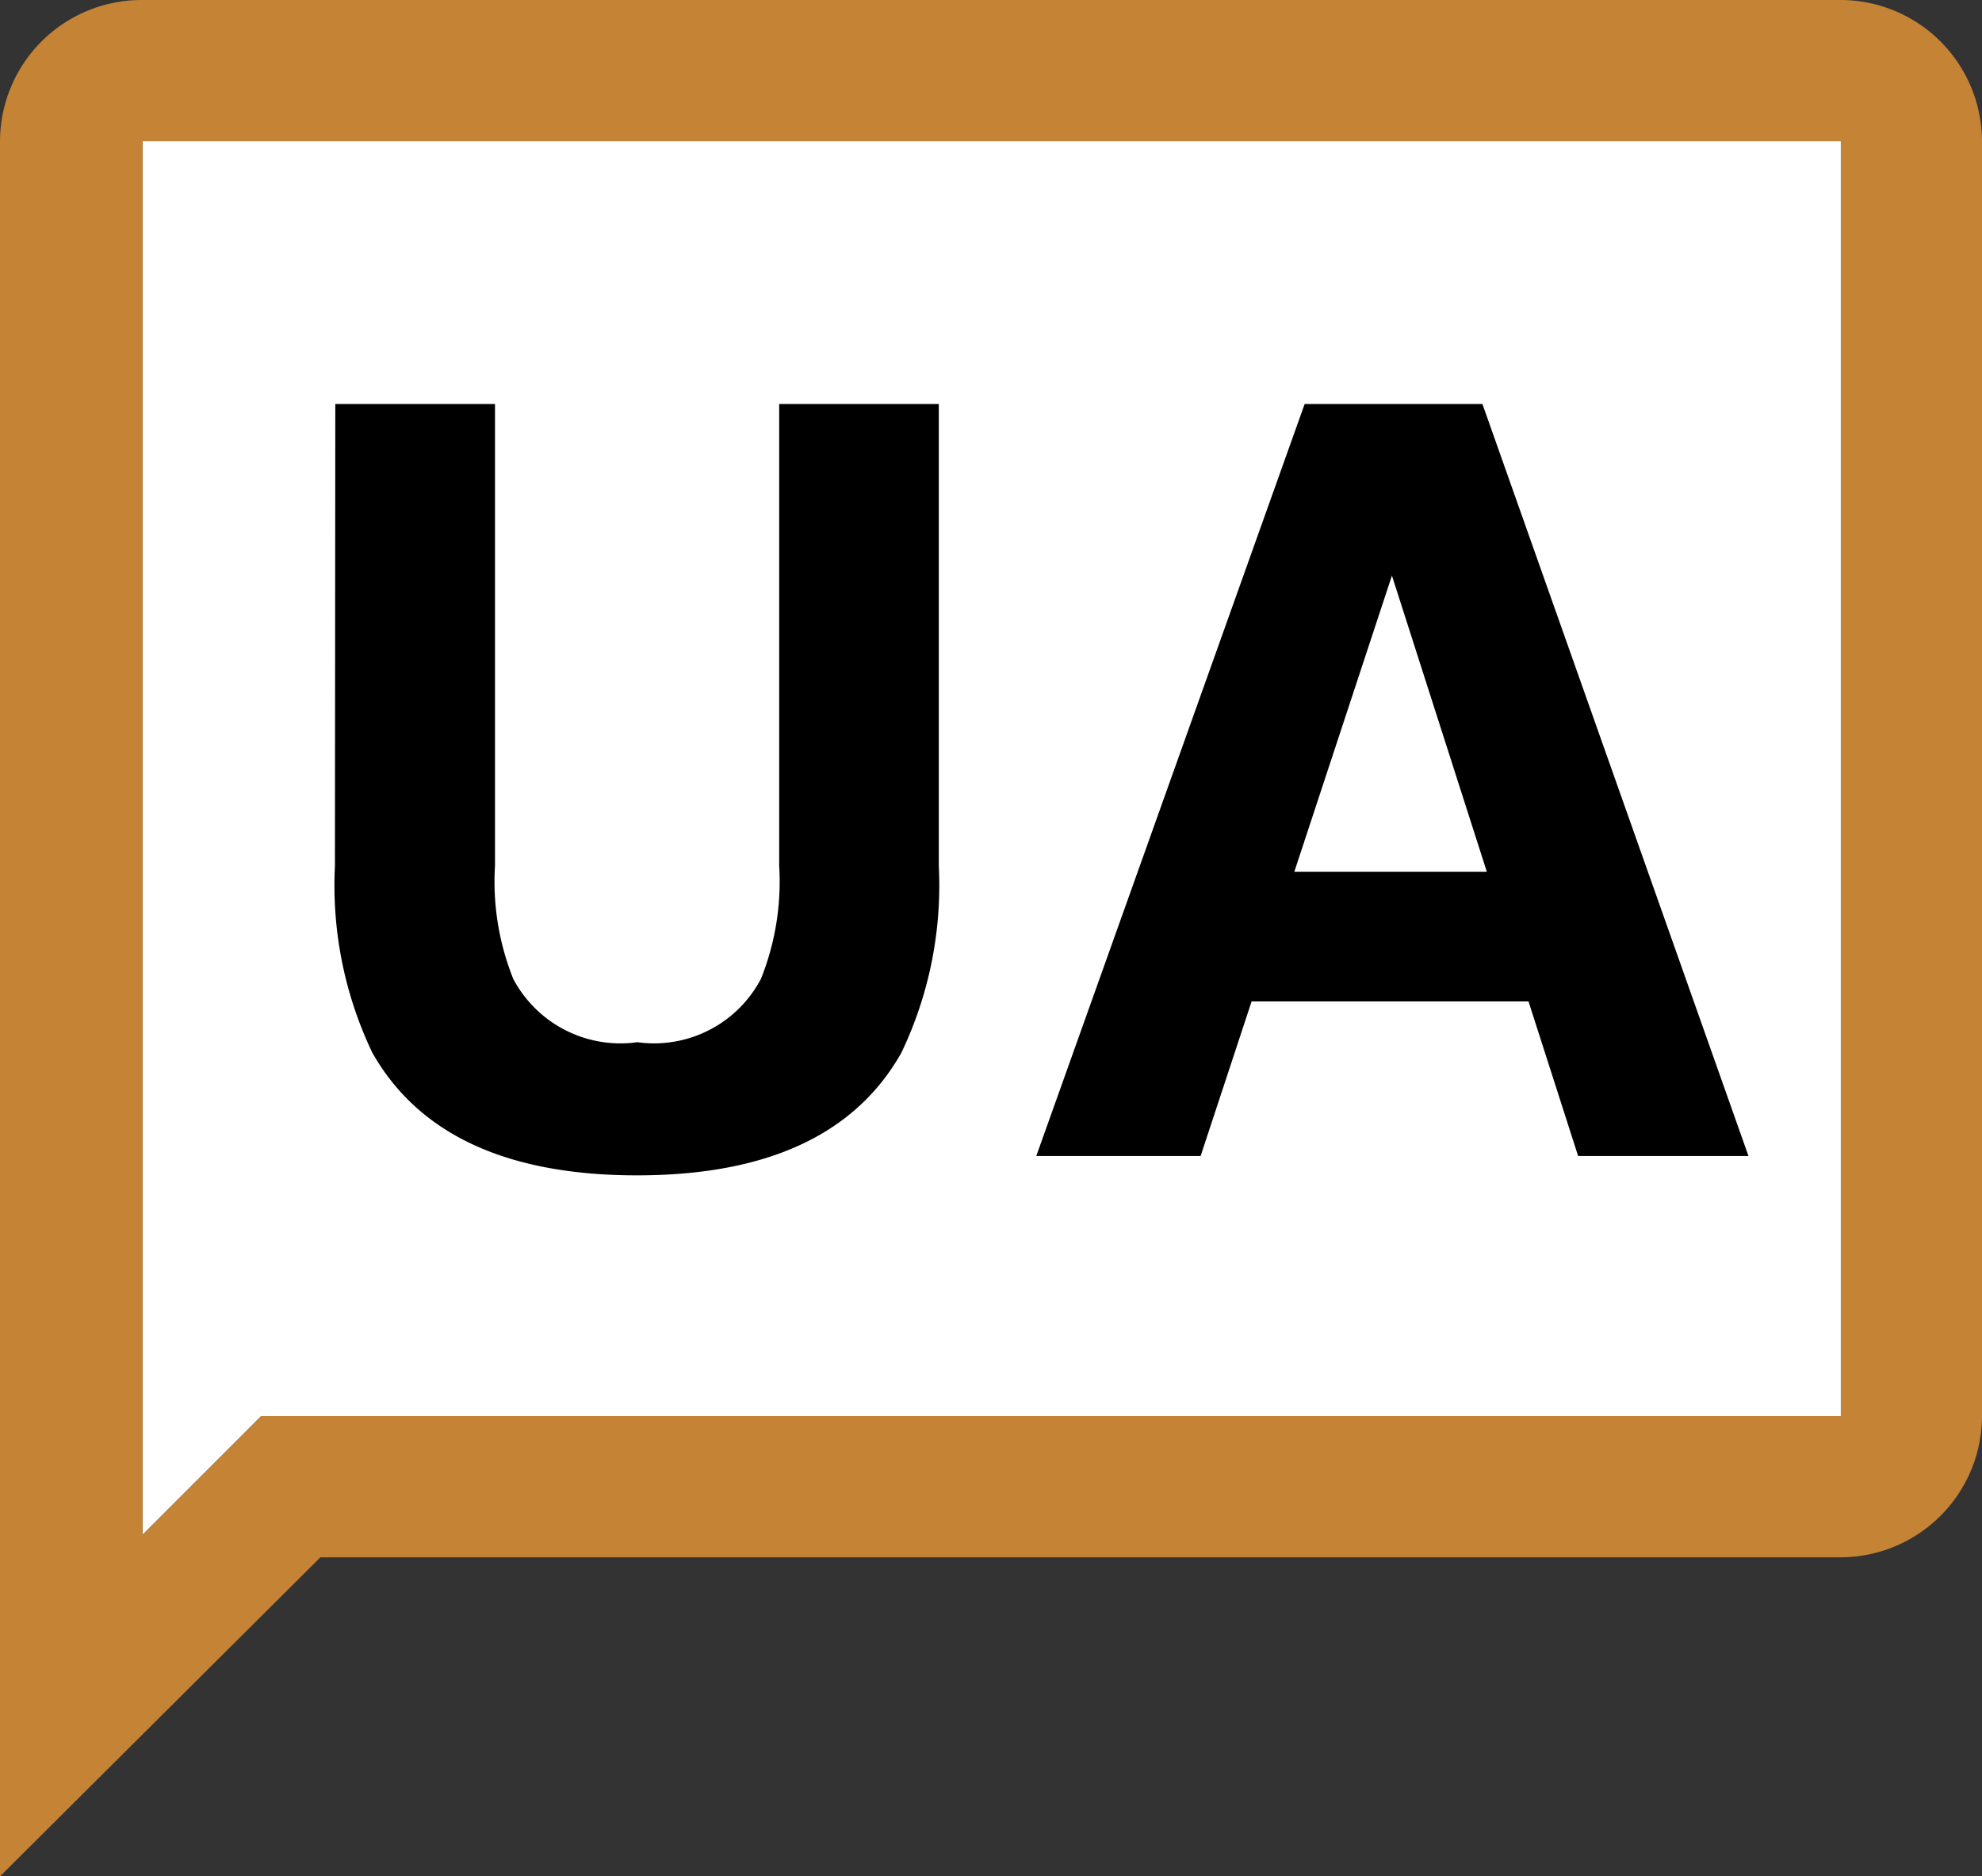
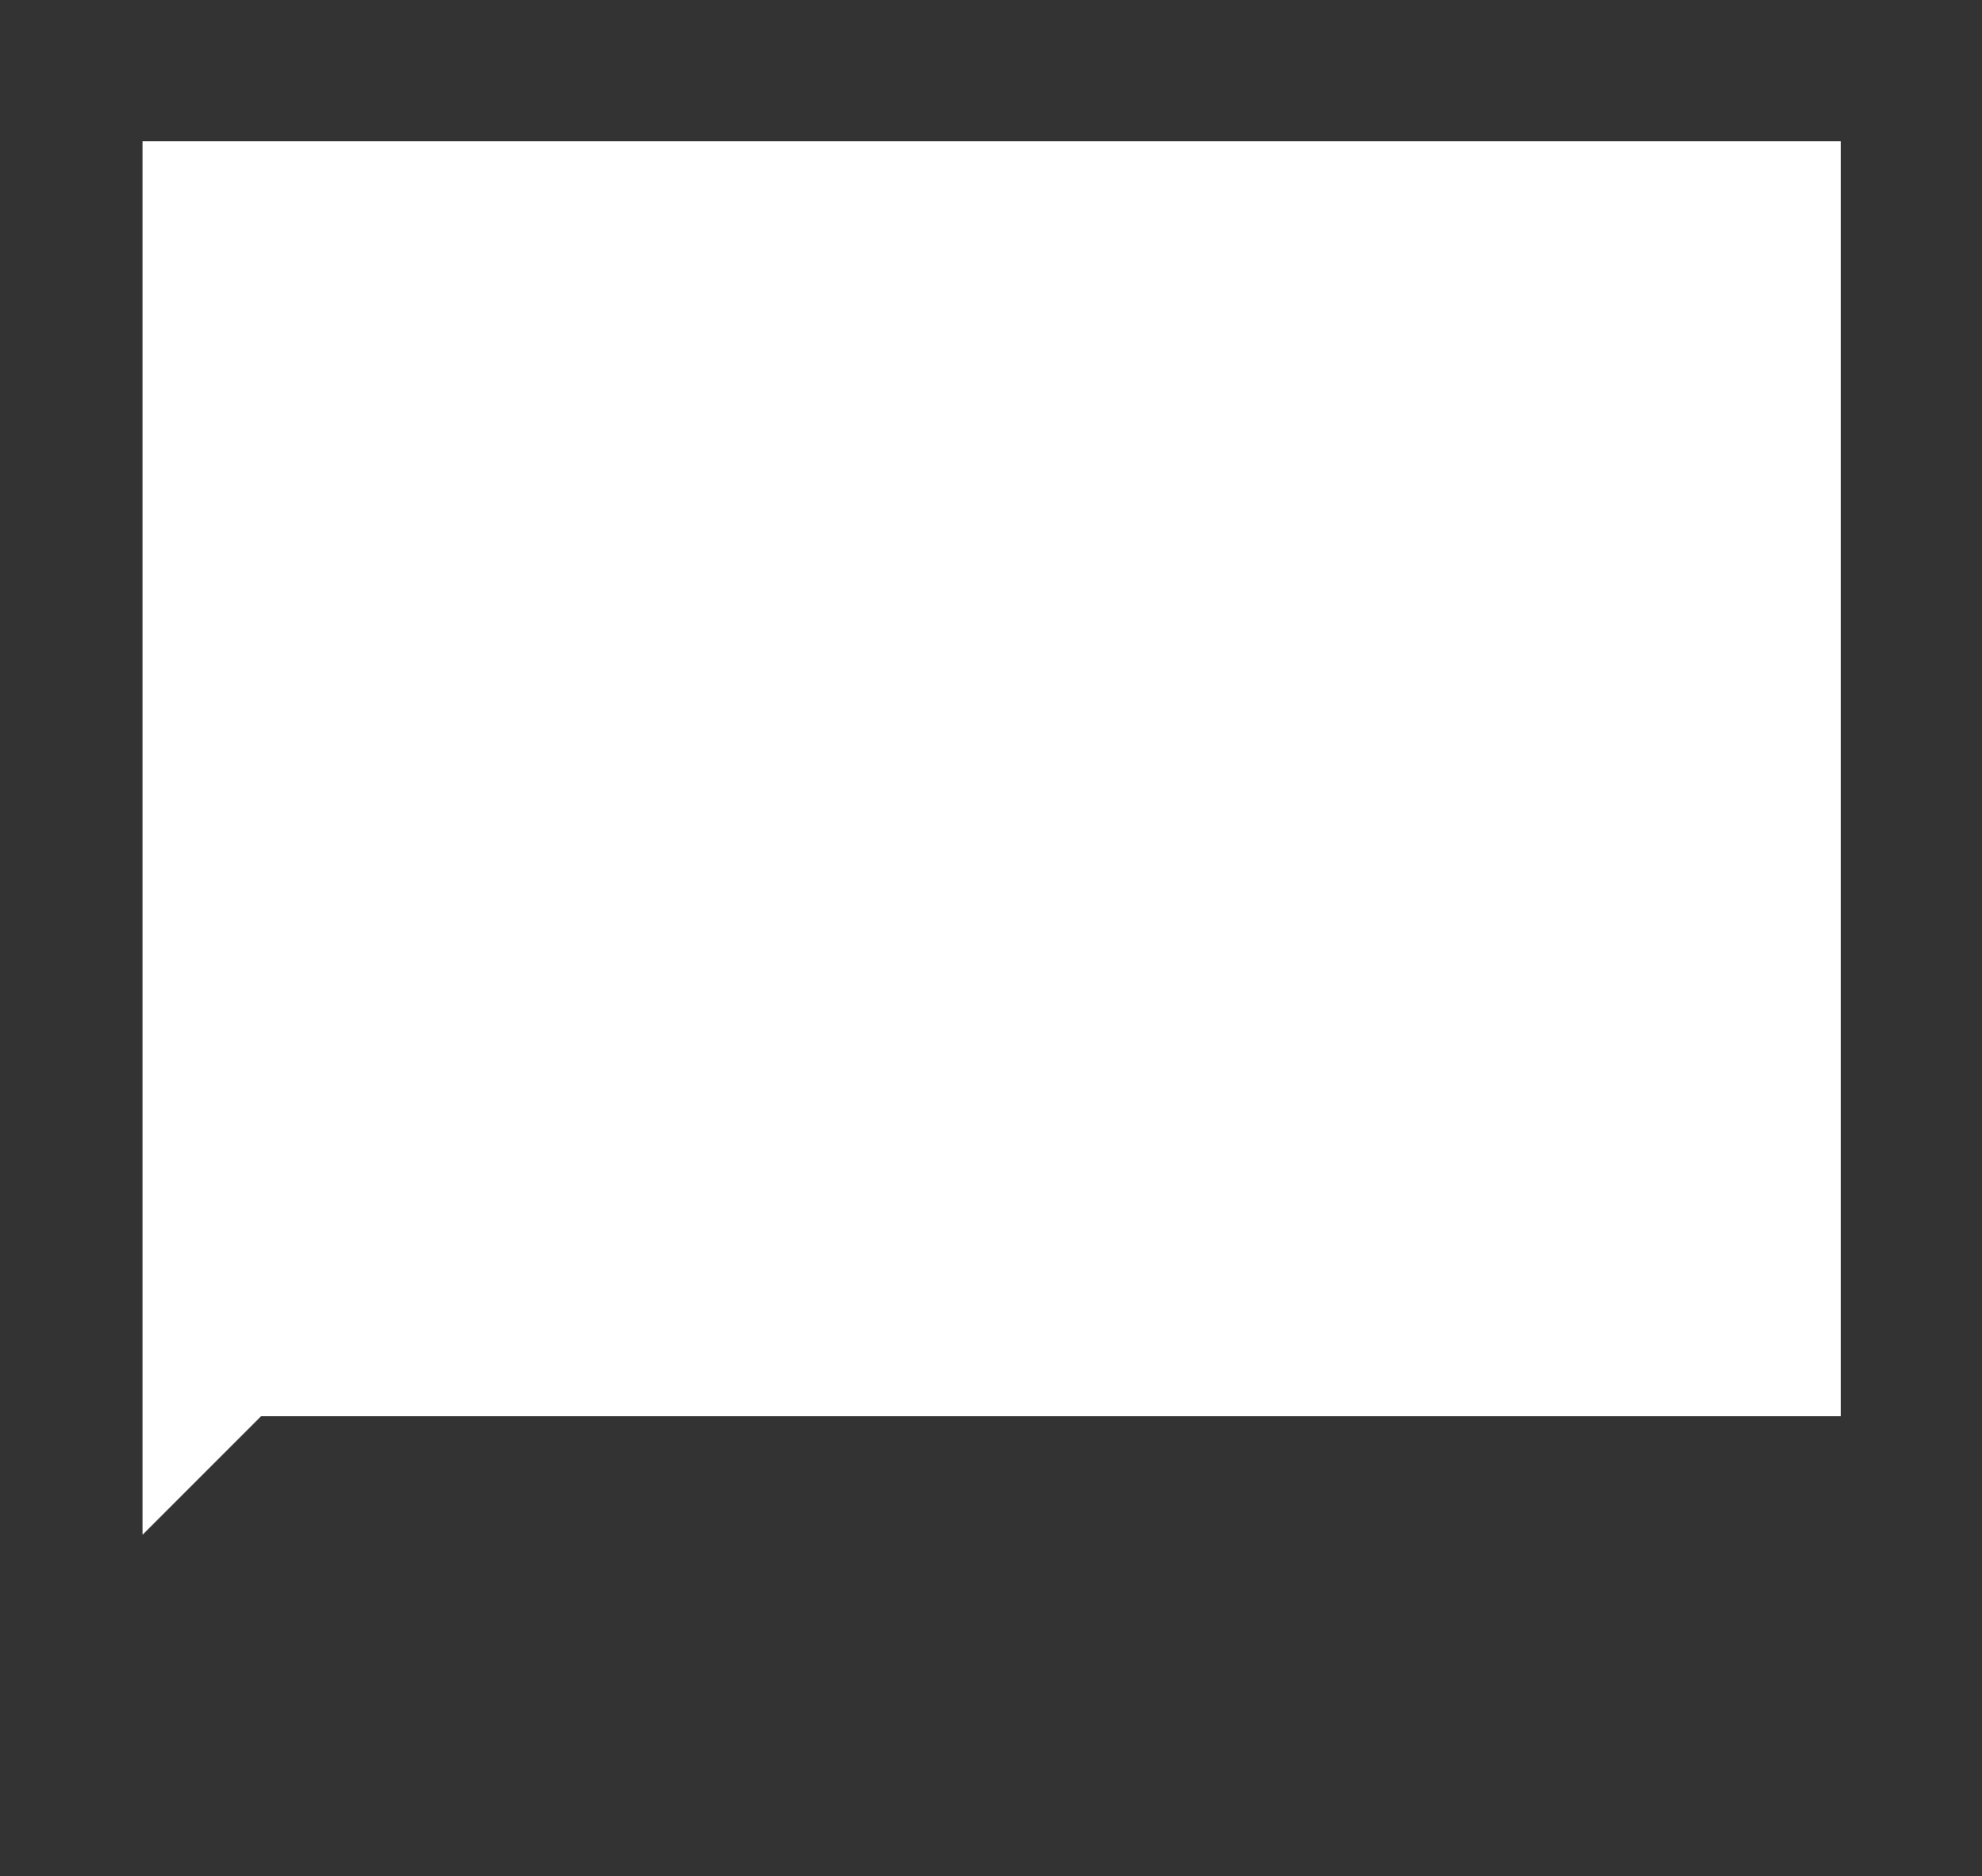
<svg xmlns="http://www.w3.org/2000/svg" width="26.411" height="25" viewBox="0 0 26.411 25">
  <rect x="0" y="0" width="26.411" height="25" fill="#333333" stroke="none" />
  <defs>
    <style>.a{fill:#fff;}.b{fill:#c48335;}.c{fill:none;}</style>
  </defs>
  <g transform="translate(-353 -346)">
    <path class="a" d="M32.73,26.987H11.68l-1.58,1.58V10H32.73Z" transform="translate(344.8 337.881)" />
-     <path class="b" d="M24.53,0H1.881A1.887,1.887,0,0,0,0,1.881V25l4.27-4.251H24.53a1.887,1.887,0,0,0,1.881-1.881V1.881A1.887,1.887,0,0,0,24.53,0m0,18.868H3.48L1.9,20.448V1.881H24.53Z" transform="translate(353 346)" />
-     <path d="M23.752,28.614H25.88v6.153a3.484,3.484,0,0,0,.244,1.508,1.617,1.617,0,0,0,1.653.842,1.61,1.61,0,0,0,1.646-.842,3.483,3.483,0,0,0,.244-1.508V28.614h2.127v6.158a5.164,5.164,0,0,1-.5,2.488q-.923,1.631-3.521,1.631T24.247,37.26a5.164,5.164,0,0,1-.5-2.488Z" transform="translate(333.716 322.769)" />
-     <path d="M76.986,28.614h2.369L82.9,38.633H80.63l-.661-2.059H76.279L75.6,38.633H73.41Zm-.138,6.233h2.566L78.149,30.9Z" transform="translate(293.399 322.769)" />
-     <rect class="c" width="26.411" height="25" transform="translate(353 346)" />
  </g>
</svg>